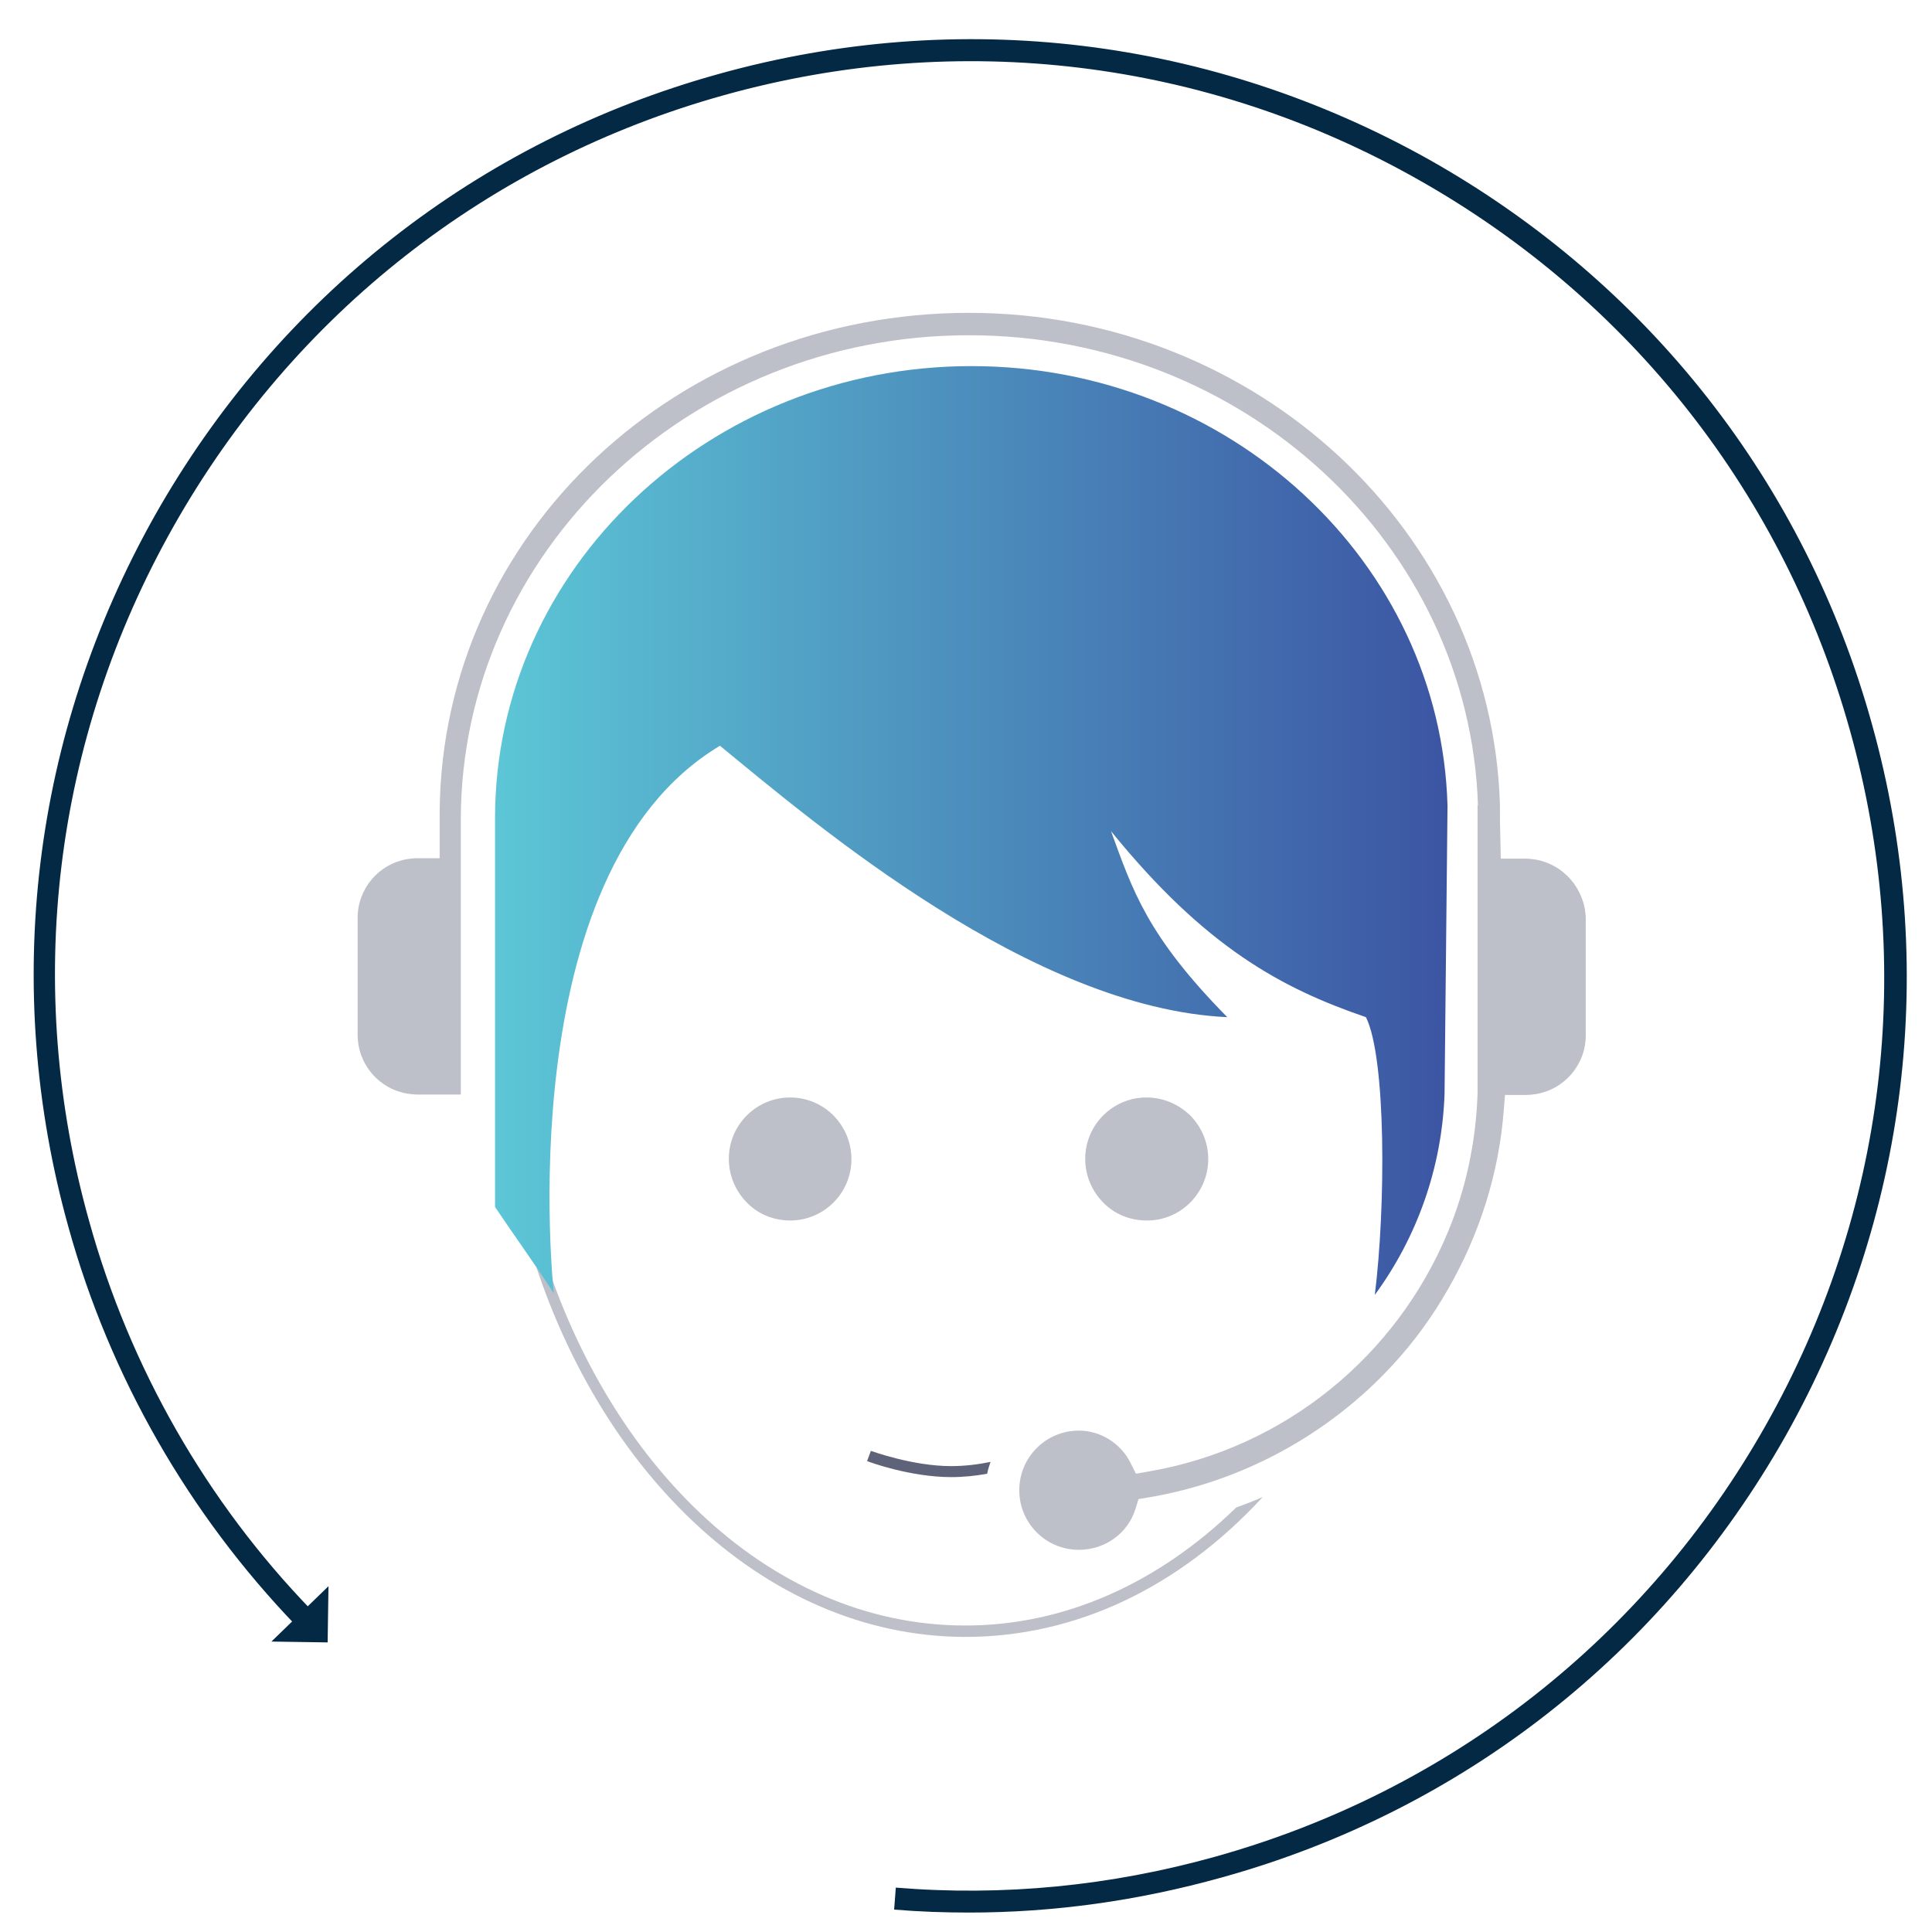
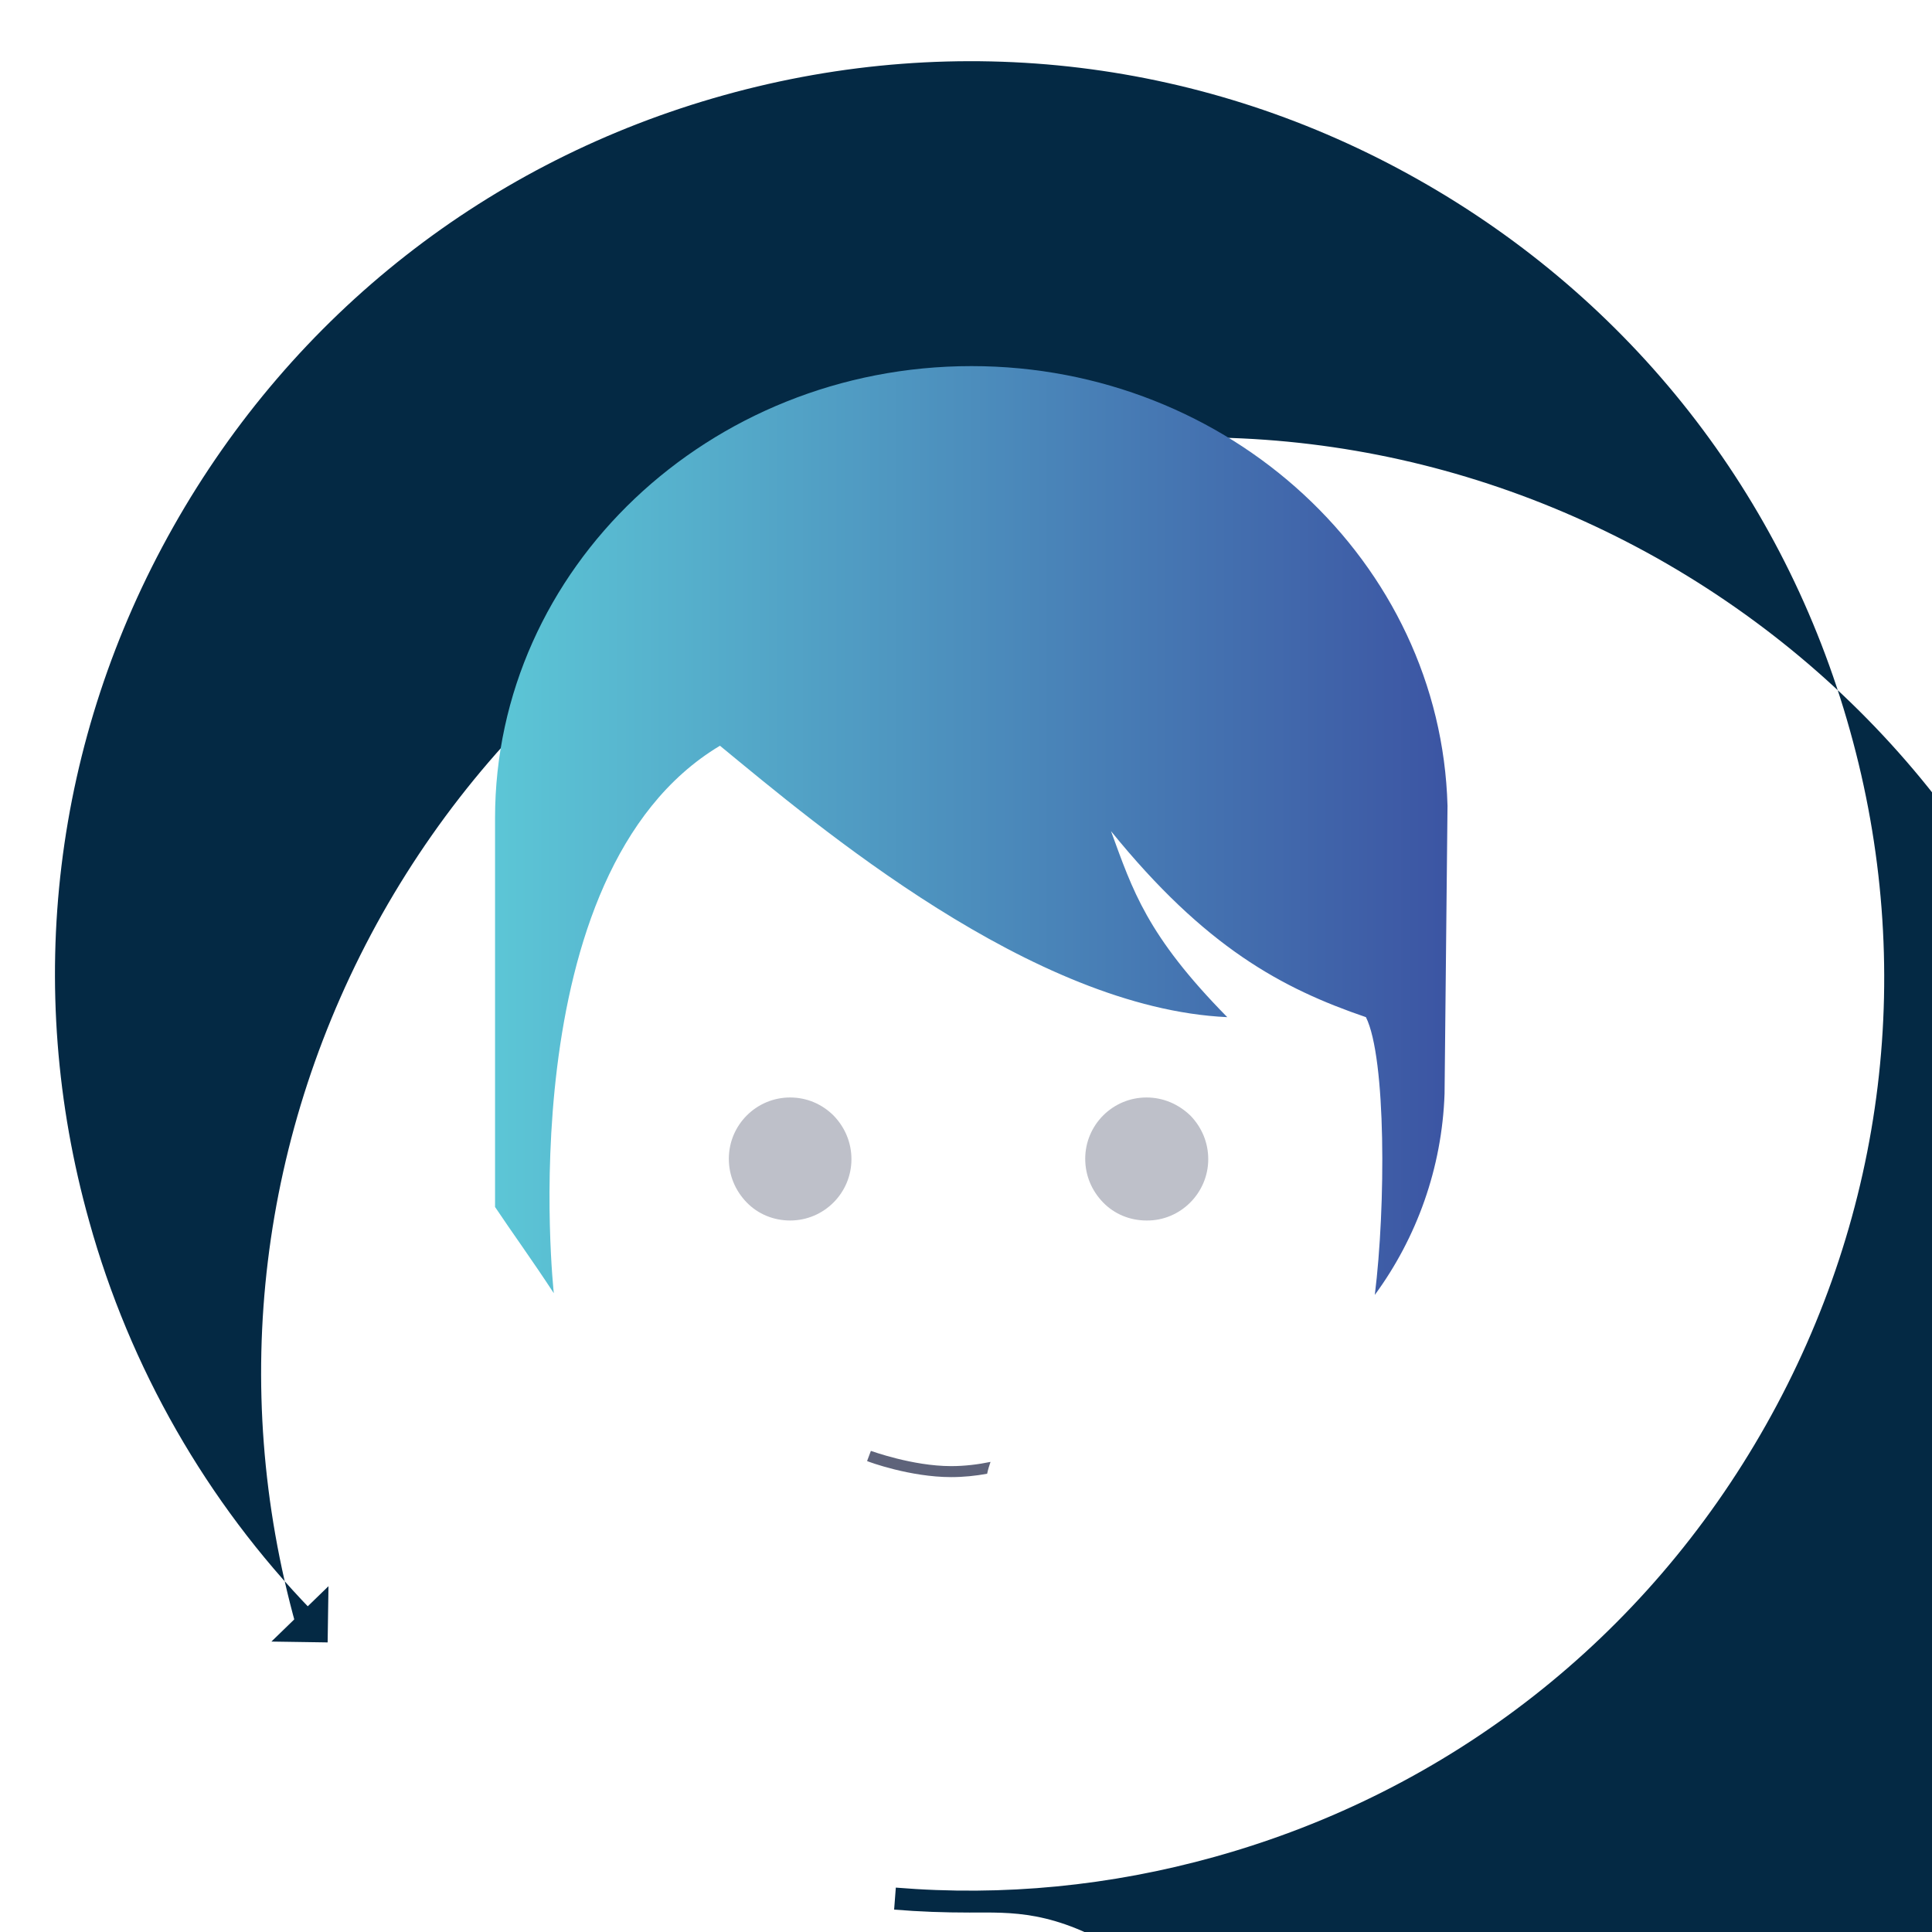
<svg xmlns="http://www.w3.org/2000/svg" version="1.1" id="Layer_1" x="0px" y="0px" width="457px" height="457px" viewBox="0 0 457 457" style="enable-background:new 0 0 457 457;" xml:space="preserve">
  <style type="text/css">
	.st0{fill:#042944;}
	.st1{fill:#BEC0C9;}
	.st2{fill:none;}
	.st3{fill:#5E637A;}
	.st4{fill:url(#SVGID_1_);}
</style>
  <g>
-     <path class="st0" d="M229.3,452.4c-5.9,0-11.8-0.2-17.8-0.7l0.4-5.2c25.4,2.1,50.8-0.4,75.5-7.3c55.6-15.5,101.9-51.8,130.3-102.1   c28.4-50.3,35.5-108.7,19.9-164.3c-15.5-55.6-51.8-101.9-102.1-130.3C285.3,14.1,226.9,7,171.3,22.5C115.6,38,69.4,74.3,41,124.6   C12.6,174.9,5.5,233.3,21.1,288.9c9.6,34.6,27.8,66.4,52.6,92l-3.7,3.6c-25.3-26.3-44-58.8-53.8-94.2   c-15.9-57-8.6-116.7,20.4-168.3c29.1-51.5,76.4-88.7,133.4-104.5c57-15.9,116.7-8.6,168.3,20.4c51.5,29.1,88.7,76.4,104.5,133.4   c15.9,57,8.6,116.7-20.4,168.3c-29.1,51.5-76.4,88.7-133.4,104.5C269.3,449.6,249.3,452.4,229.3,452.4z" />
+     <path class="st0" d="M229.3,452.4c-5.9,0-11.8-0.2-17.8-0.7l0.4-5.2c25.4,2.1,50.8-0.4,75.5-7.3c55.6-15.5,101.9-51.8,130.3-102.1   c28.4-50.3,35.5-108.7,19.9-164.3c-15.5-55.6-51.8-101.9-102.1-130.3C285.3,14.1,226.9,7,171.3,22.5C115.6,38,69.4,74.3,41,124.6   C12.6,174.9,5.5,233.3,21.1,288.9c9.6,34.6,27.8,66.4,52.6,92l-3.7,3.6c-15.9-57-8.6-116.7,20.4-168.3c29.1-51.5,76.4-88.7,133.4-104.5c57-15.9,116.7-8.6,168.3,20.4c51.5,29.1,88.7,76.4,104.5,133.4   c15.9,57,8.6,116.7-20.4,168.3c-29.1,51.5-76.4,88.7-133.4,104.5C269.3,449.6,249.3,452.4,229.3,452.4z" />
    <g>
      <polygon class="st0" points="77.7,375.2 64.2,388.3 77.5,388.5   " />
    </g>
    <path class="st1" d="M271.2,259.6c-8,0-14.5,6.5-14.5,14.5c0,3.9,1.5,7.5,4.2,10.3c2.7,2.8,6.4,4.3,10.3,4.3   c8,0.1,14.6-6.5,14.6-14.5l0,0c0-3.9-1.5-7.5-4.2-10.3C278.8,261.2,275.2,259.6,271.2,259.6C271.3,259.6,271.2,259.6,271.2,259.6z" />
    <path class="st1" d="M186.9,259.6c-8,0-14.5,6.5-14.5,14.5c0,3.9,1.5,7.5,4.2,10.3c2.7,2.8,6.4,4.3,10.3,4.3c0,0,0,0,0,0   c8,0,14.5-6.5,14.5-14.5c0-3.9-1.5-7.5-4.2-10.3C194.5,261.2,190.9,259.6,186.9,259.6C187,259.6,187,259.6,186.9,259.6z" />
-     <path class="st1" d="M354.7,190.4L354.7,190.4L354.7,190.4z" />
-     <path class="st2" d="M229.1,74.1c68.1,0,123.6,51.9,125.6,116.4l0,0.1l0,0c0-0.2,0-0.3,0-0.5l0-0.1   c-1.9-64.5-57.5-116.4-125.6-116.4c-69,0-124.7,52.3-125.2,118c0,0,0,0.2,0,0.5C104.4,126.4,160.2,74.1,229.1,74.1z" />
-     <path class="st1" d="M363.1,203.3c-0.8-0.1-1.5-0.2-2.3-0.2H355l-0.2-9.2h0c0-0.2,0-0.3,0-0.5c0-1,0-1.9,0-2.9l0-0.1   c-1.9-64.5-57.5-116.4-125.6-116.4c-69,0-124.7,52.3-125.2,118l0,0c0,0.2,0,5.8,0,10.5c0,0.2,0,0.3,0,0.5h-5.3   c-0.8,0-1.6,0.1-2.3,0.2c-6.7,1.1-11.8,6.9-11.8,13.9v27.7c0,7,5.1,12.8,11.8,13.9c0.8,0.1,1.5,0.2,2.3,0.2H109v-0.5v-49.4v-0.5   v-12.5v-0.5V194c0-63.2,53.8-114.7,120.2-114.7c65.2,0,118.4,49.6,120.4,111.2l-0.1,0v68.3c-0.4,11.5-2.8,22.5-7,32.6   c-12.1,29.2-38.5,51.2-71,56.7l-2.8,0.5l-1.3-2.6c-2.3-4.6-7.1-7.6-12.2-7.6c-7.8,0-14.1,6.3-14.1,14.1c0,7.8,6.3,14.1,14.1,14.1   c6.2,0,11.6-3.9,13.4-9.7l0.7-2.3l2.4-0.4c22-3.7,42.5-14.8,57.7-31.3c5.1-5.5,9.5-11.6,13.2-18.1c7.4-12.9,12-27.4,13.1-42.2   l0.3-3.6h5c0.8,0,1.6-0.1,2.3-0.2c6.7-1.1,11.8-6.9,11.8-13.9v-27.7C374.9,210.2,369.8,204.4,363.1,203.3z" />
    <g>
      <path class="st3" d="M234.3,345.8c-2.9,0.6-6.1,1-9.3,1c-9.2,0-18.9-3.6-19-3.6l-0.9,2.4c0.4,0.2,10.2,3.8,19.9,3.8    c2.9,0,5.8-0.3,8.5-0.8C233.7,347.6,234,346.7,234.3,345.8z" />
    </g>
-     <path class="st1" d="M292.4,356.6c-18.5,18-40.7,27.9-64,27.9c-0.1,0-0.2,0-0.3,0c-46.6-0.1-86.2-39.4-101.4-94.2   c-4.3-15.6-6.9-15.4-2.6,0.3c15.4,56.2,56.2,96.4,104,96.6c0.1,0,0.2,0,0.3,0c25.9,0,50.5-11.6,70.3-33.1   C296.7,355,294.6,355.8,292.4,356.6z" />
    <g>
      <linearGradient id="SVGID_1_" gradientUnits="userSpaceOnUse" x1="117.075" y1="196.393" x2="342.369" y2="196.393">
        <stop offset="0" style="stop-color:#5CC6D6" />
        <stop offset="1" style="stop-color:#3C55A3" />
      </linearGradient>
      <path class="st4" d="M262.8,196.6c22.3,27.5,40.4,37.2,60.3,44c4.8,9.6,4.7,44.9,2.1,65.7c9.9-13.5,15.9-30,16.5-47.6l0.7-68.1    l0,0c-1.6-57.6-51.5-104-112.6-104c-62.1,0-112.7,47.9-112.7,106.9v92c4,6,8.6,12.3,13.9,20.4c0,0-11-99.4,39.3-129.5    c23,18.9,73.9,62.1,120,64.2C271.2,221.2,267.9,210.5,262.8,196.6z" />
    </g>
  </g>
</svg>